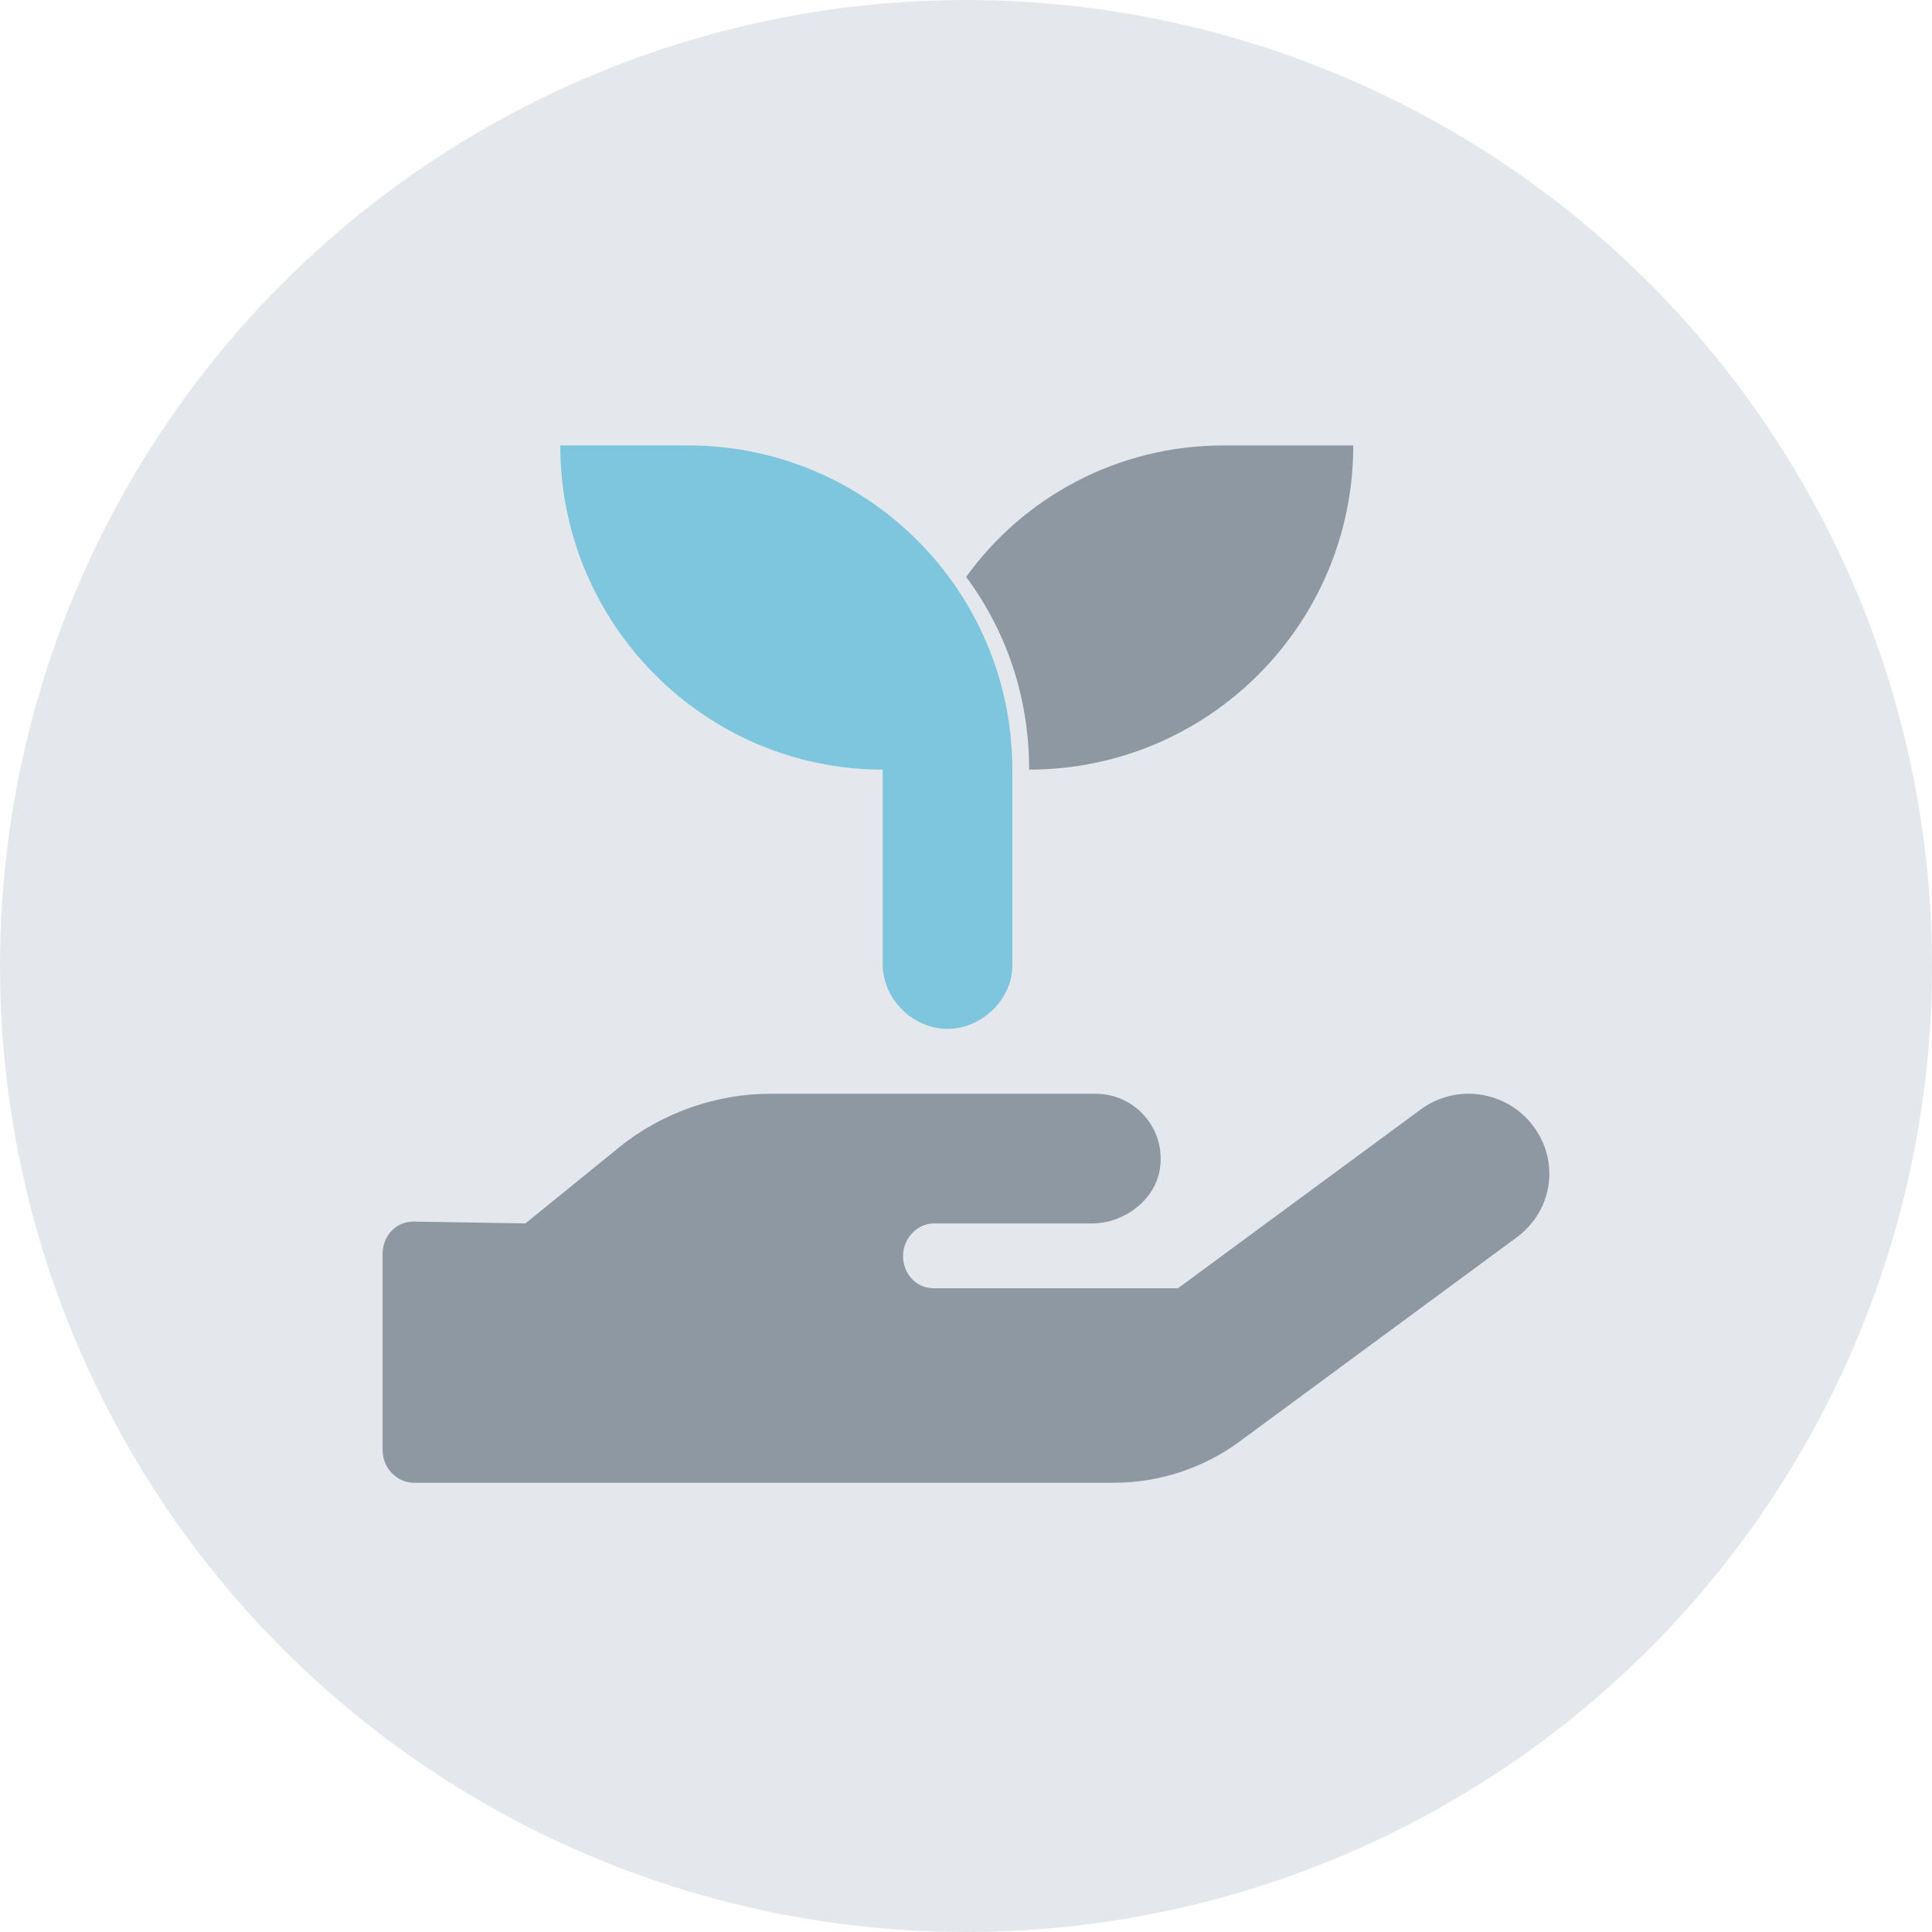
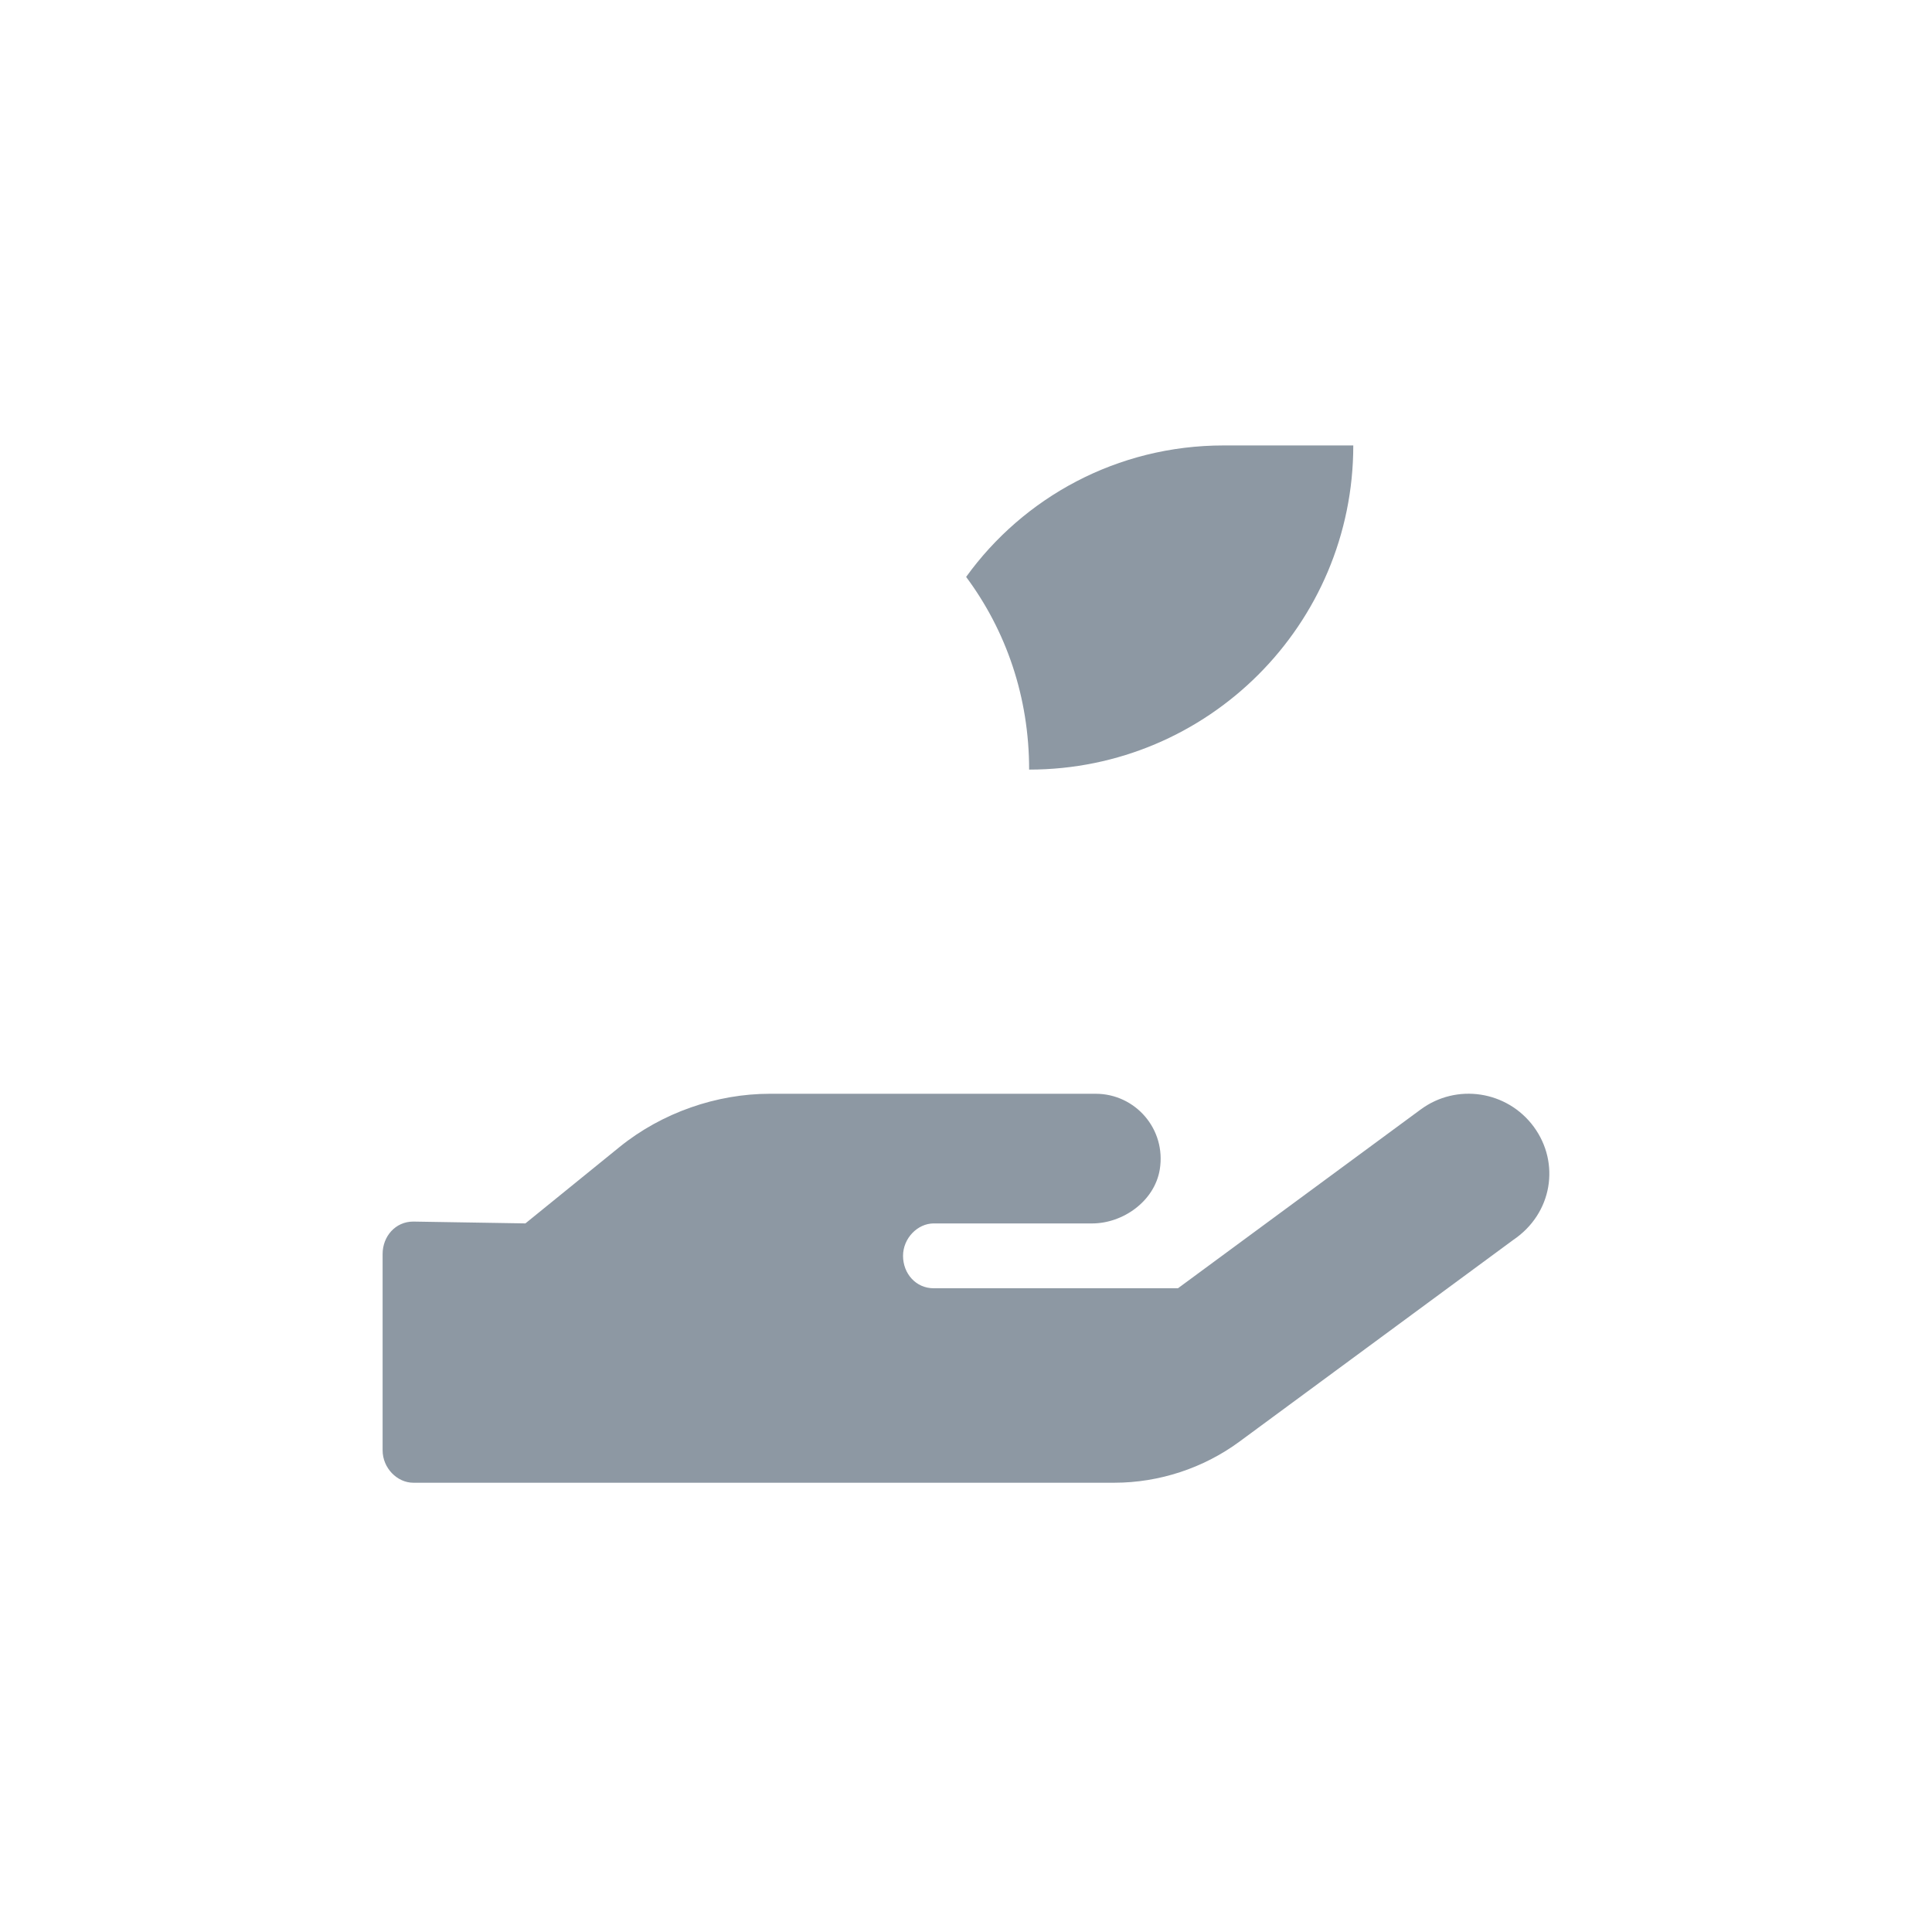
<svg xmlns="http://www.w3.org/2000/svg" id="Ebene_1" data-name="Ebene 1" width="105" height="105" viewBox="0 0 105 105">
  <defs>
    <style>
      .cls-1 {
        fill: #e4e8ec;
      }

      .cls-2 {
        fill: #7ec6de;
      }

      .cls-3 {
        fill: #8d98a3;
        isolation: isolate;
      }
    </style>
  </defs>
-   <circle id="Ellipse_118" data-name="Ellipse 118" class="cls-1" cx="52.5" cy="52.5" r="52.5" />
-   <path class="cls-2" d="M47.971,41.826v10.57c0,1.938,1.685,3.523,3.523,3.523s3.523-1.585,3.523-3.424v-10.669c0-9.73-7.887-17.617-17.617-17.617h-6.951c0,9.731,7.887,17.617,17.521,17.617Z" />
  <path class="cls-3" d="M83.358,61.238c-1.445-1.961-4.199-2.385-6.158-.932l-13.18,9.708h-13.279c-.963,0-1.663-.798-1.663-1.761,0-.963,.798-1.762,1.663-1.762h8.616c1.663,0,3.386-1.198,3.674-2.931,.358-2.202-1.335-4.116-3.482-4.116h-17.713c-2.874,0-5.849,1.018-8.161,2.89l-5.12,4.155-6.098-.099c-.963,0-1.663,.801-1.663,1.764v10.667c0,.969,.798,1.762,1.663,1.762H60.566c2.426,0,4.836-.791,6.793-2.232l14.875-10.958c2.147-1.444,2.566-4.196,1.123-6.156Zm-27.427-19.412c9.731,0,17.617-7.887,17.617-17.617h-7.047c-5.792,0-10.883,2.831-13.994,7.145,2.18,2.934,3.424,6.53,3.424,10.472Z" />
</svg>